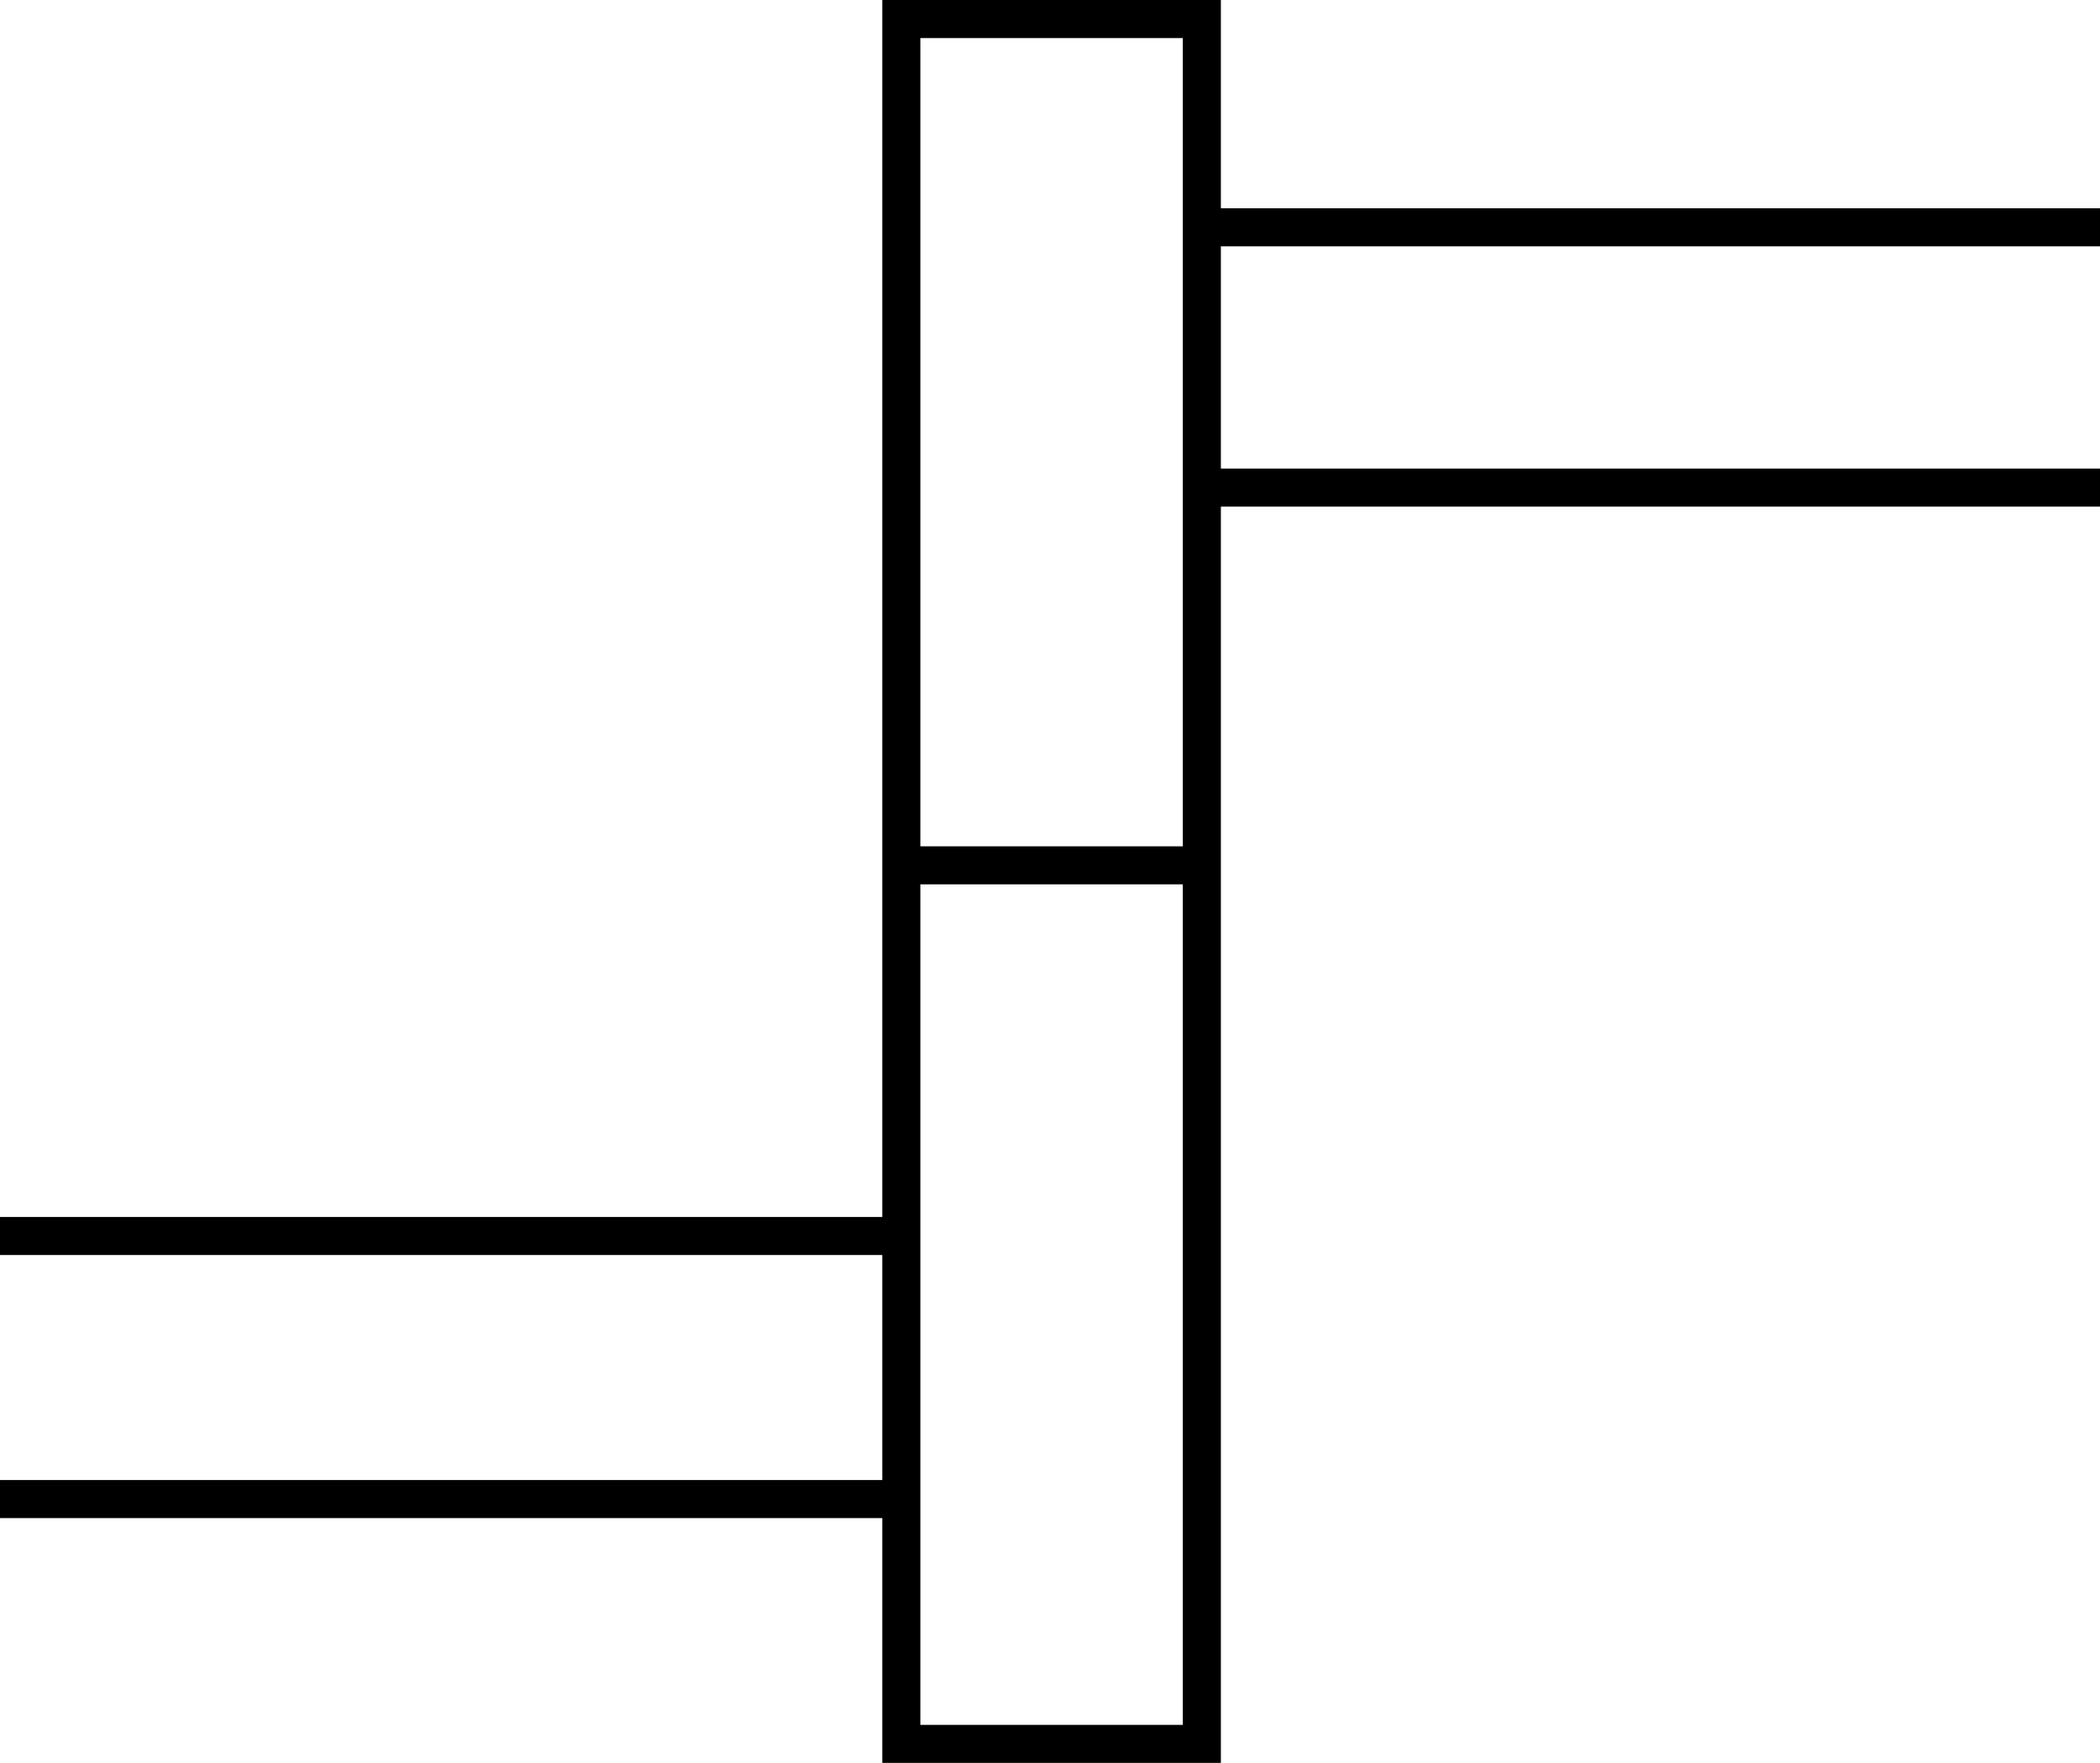
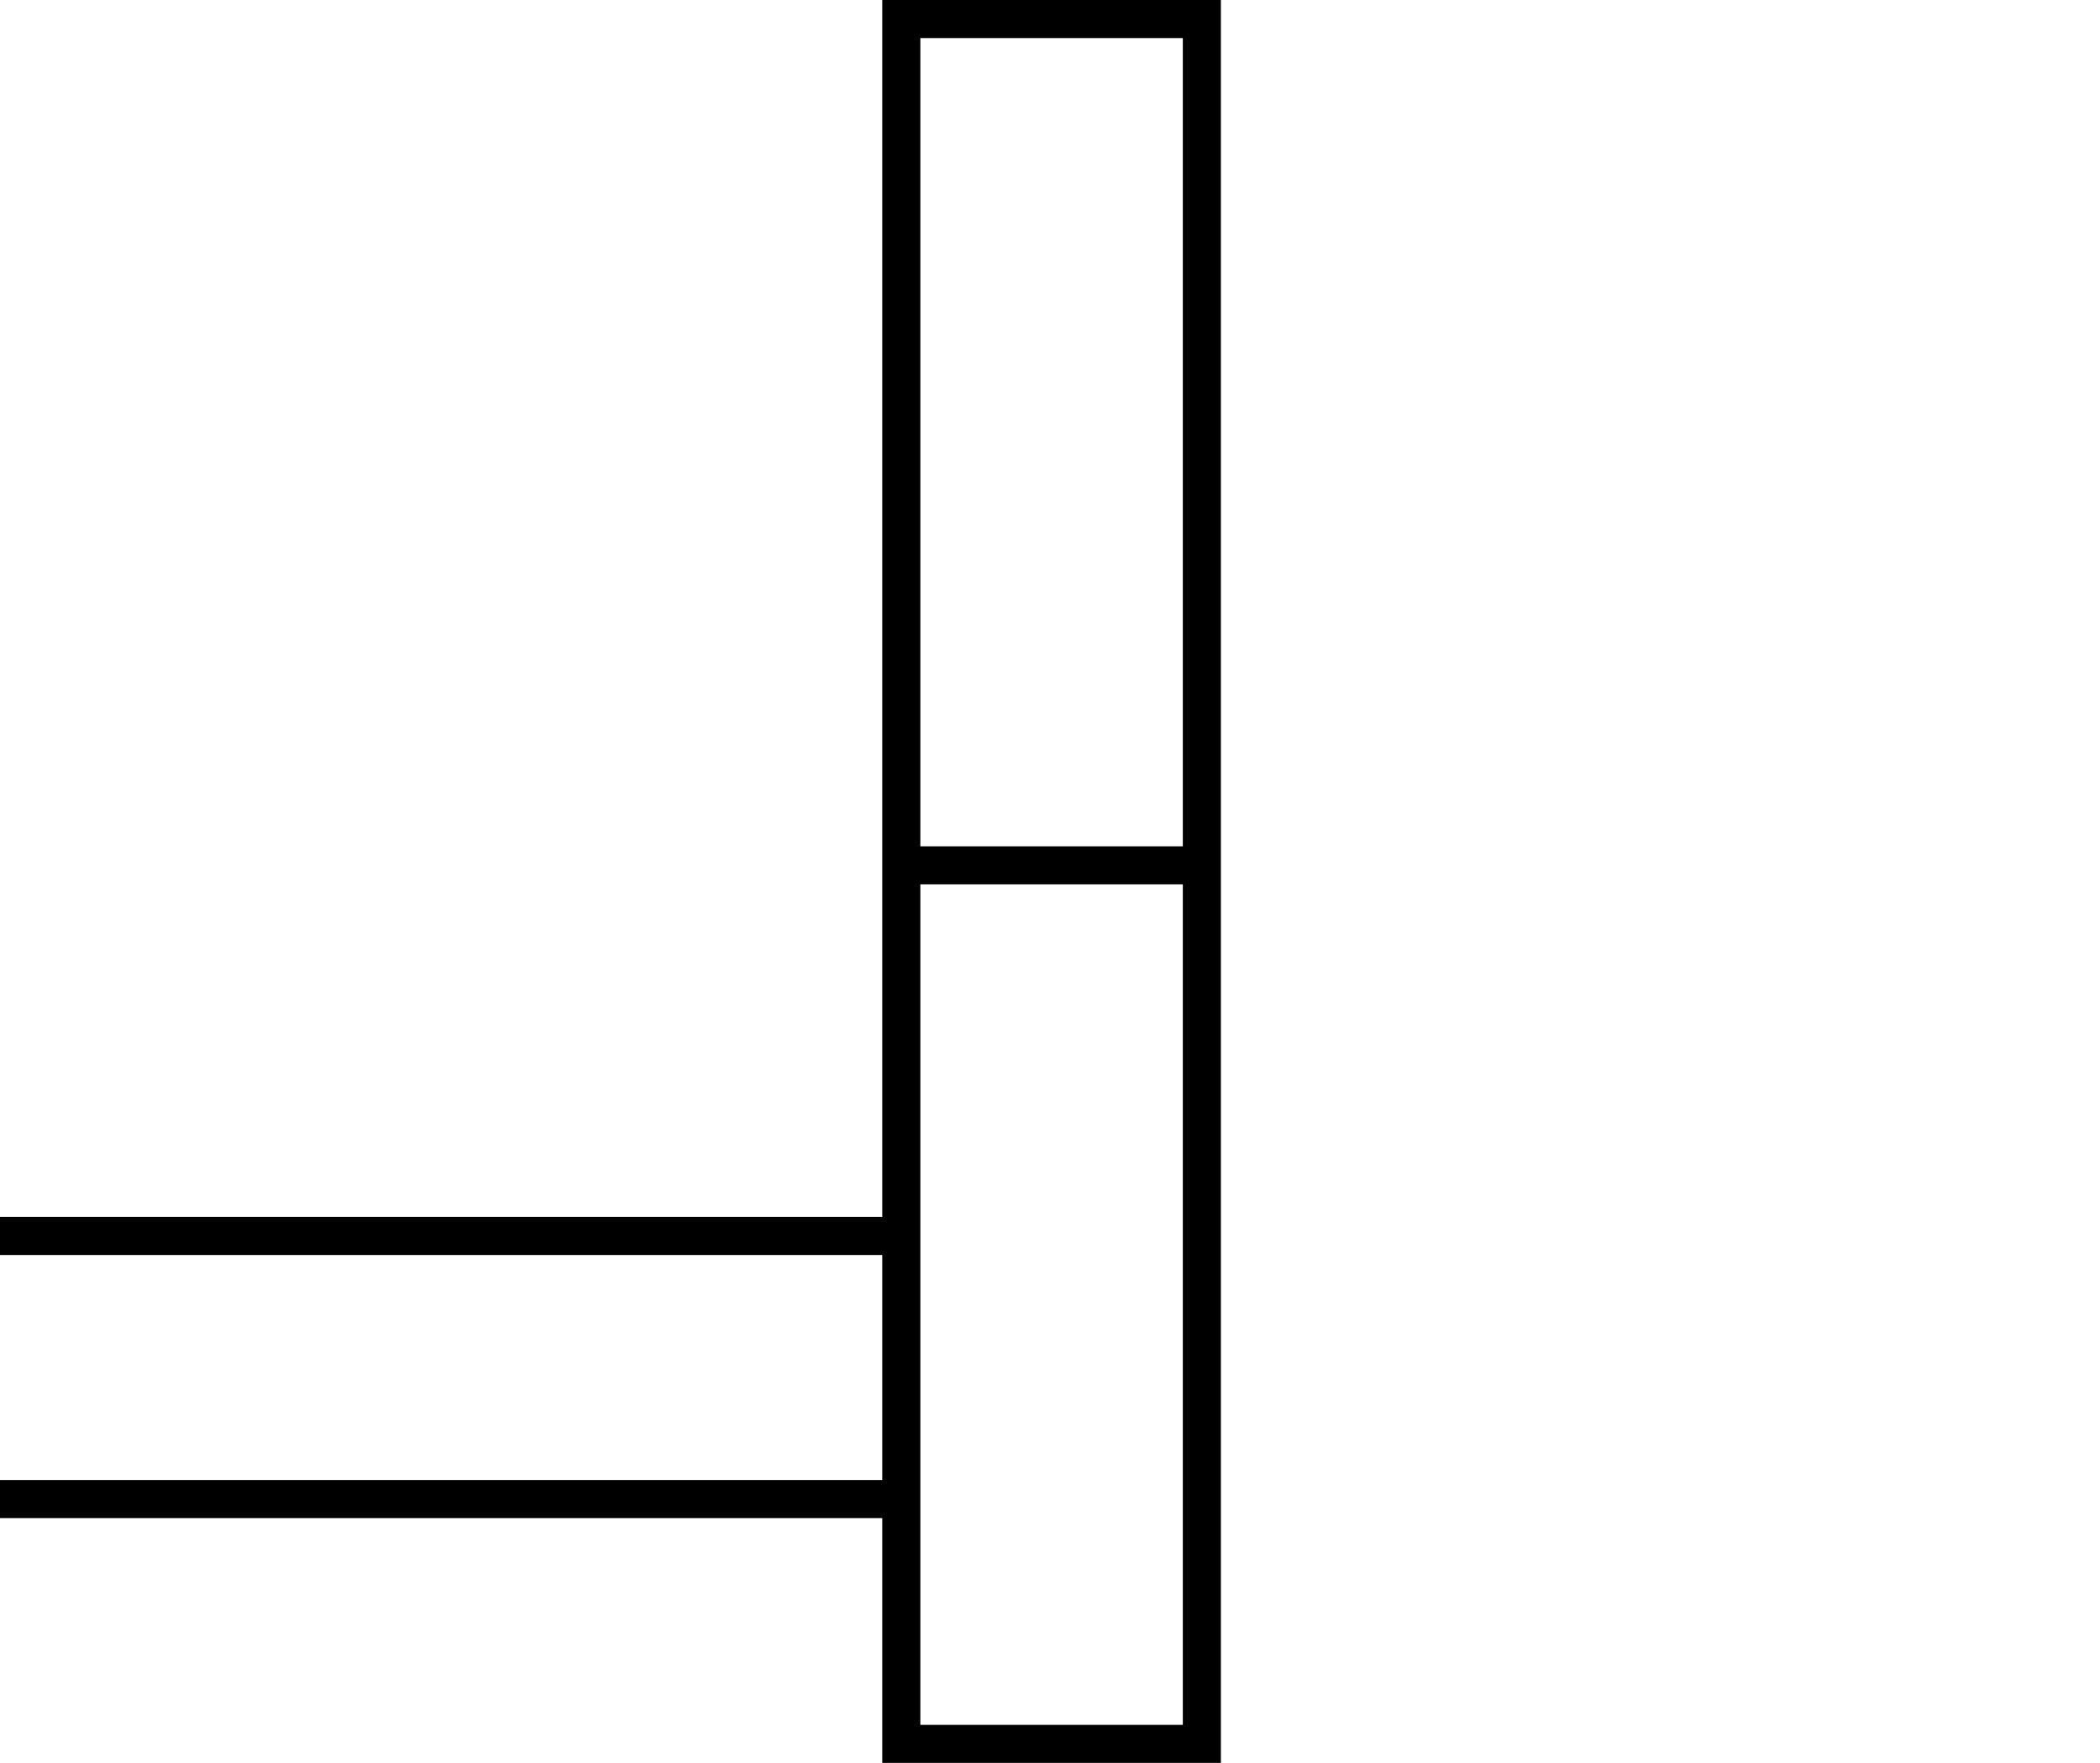
<svg xmlns="http://www.w3.org/2000/svg" id="Layer_1" data-name="Layer 1" viewBox="0 0 165.54 138.98">
  <line x1="71.82" y1="68.22" x2="93.98" y2="68.22" style="fill: none; stroke: #000; stroke-miterlimit: 10; stroke-width: 3px;" />
  <rect x="71.05" y="1.5" width="23.69" height="135.98" style="fill: none; stroke: #000; stroke-miterlimit: 10; stroke-width: 3px;" />
-   <line x1="94.75" y1="17.92" x2="165.54" y2="17.92" style="fill: none; stroke: #000; stroke-miterlimit: 10; stroke-width: 3px;" />
-   <line x1="94.75" y1="38.44" x2="165.54" y2="38.44" style="fill: none; stroke: #000; stroke-miterlimit: 10; stroke-width: 3px;" />
  <line x1="70.79" y1="118.18" y2="118.18" style="fill: none; stroke: #000; stroke-miterlimit: 10; stroke-width: 3px;" />
  <line x1="70.79" y1="97.44" y2="97.44" style="fill: none; stroke: #000; stroke-miterlimit: 10; stroke-width: 3px;" />
</svg>